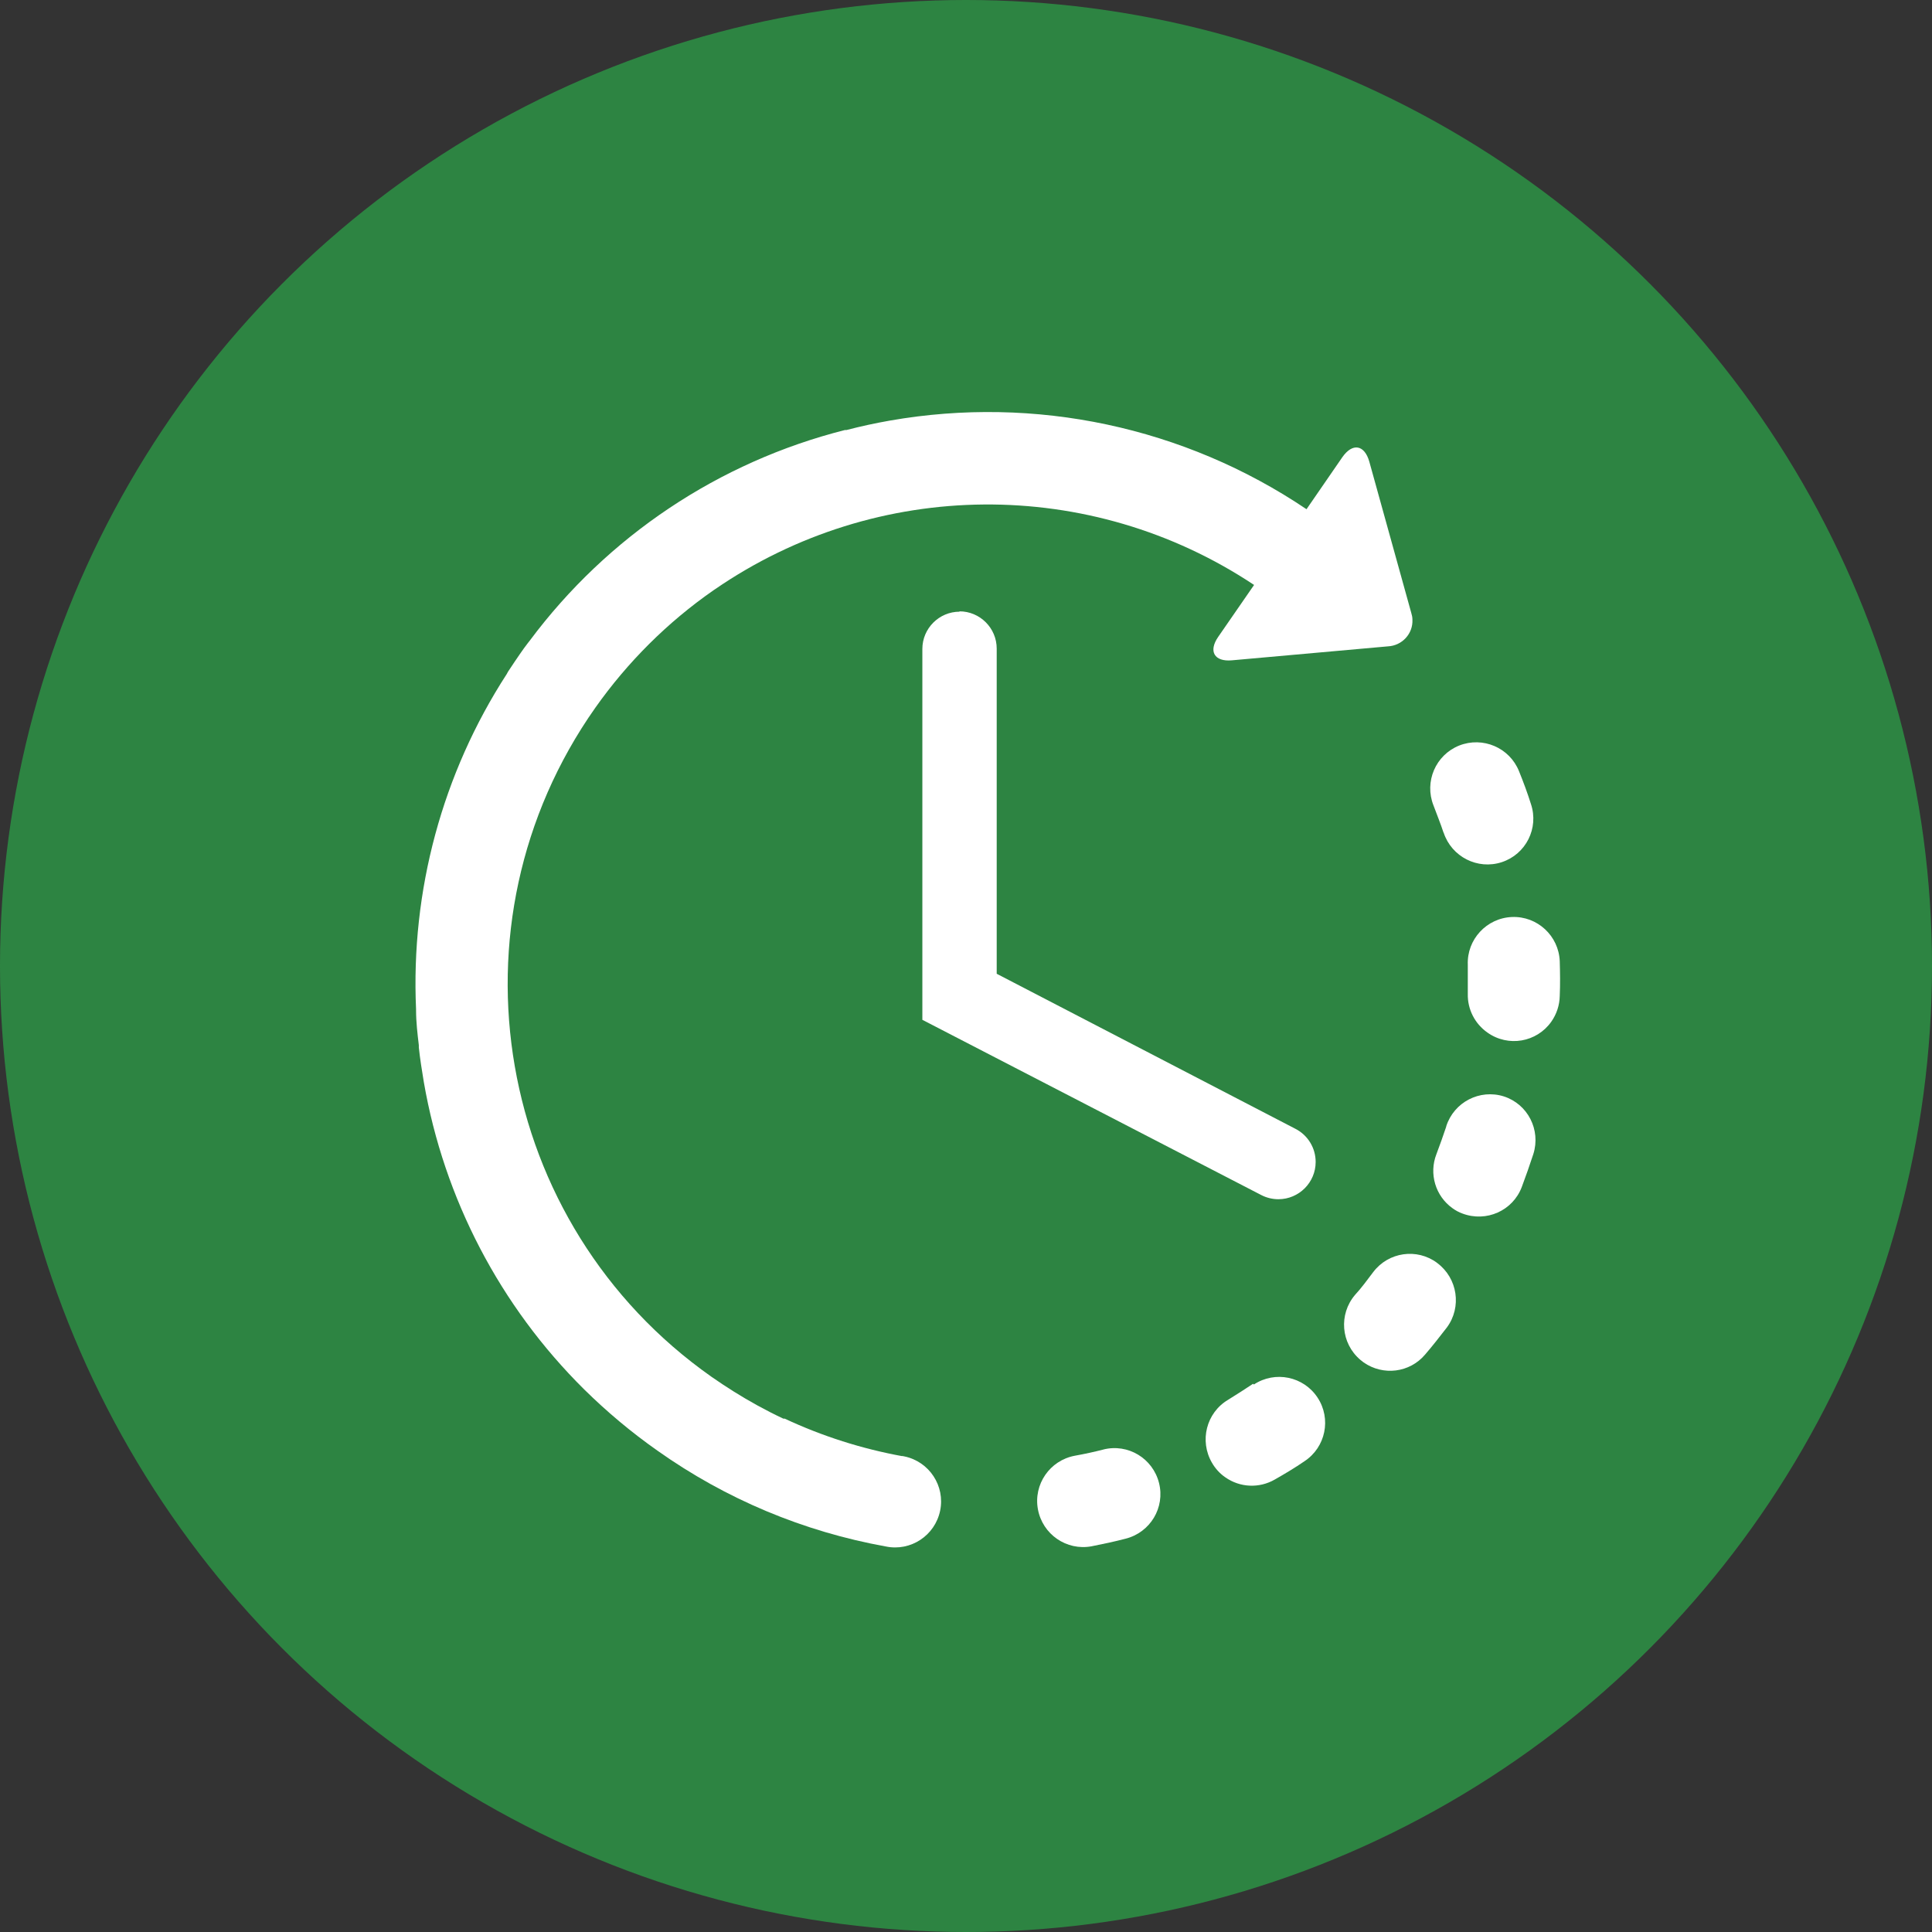
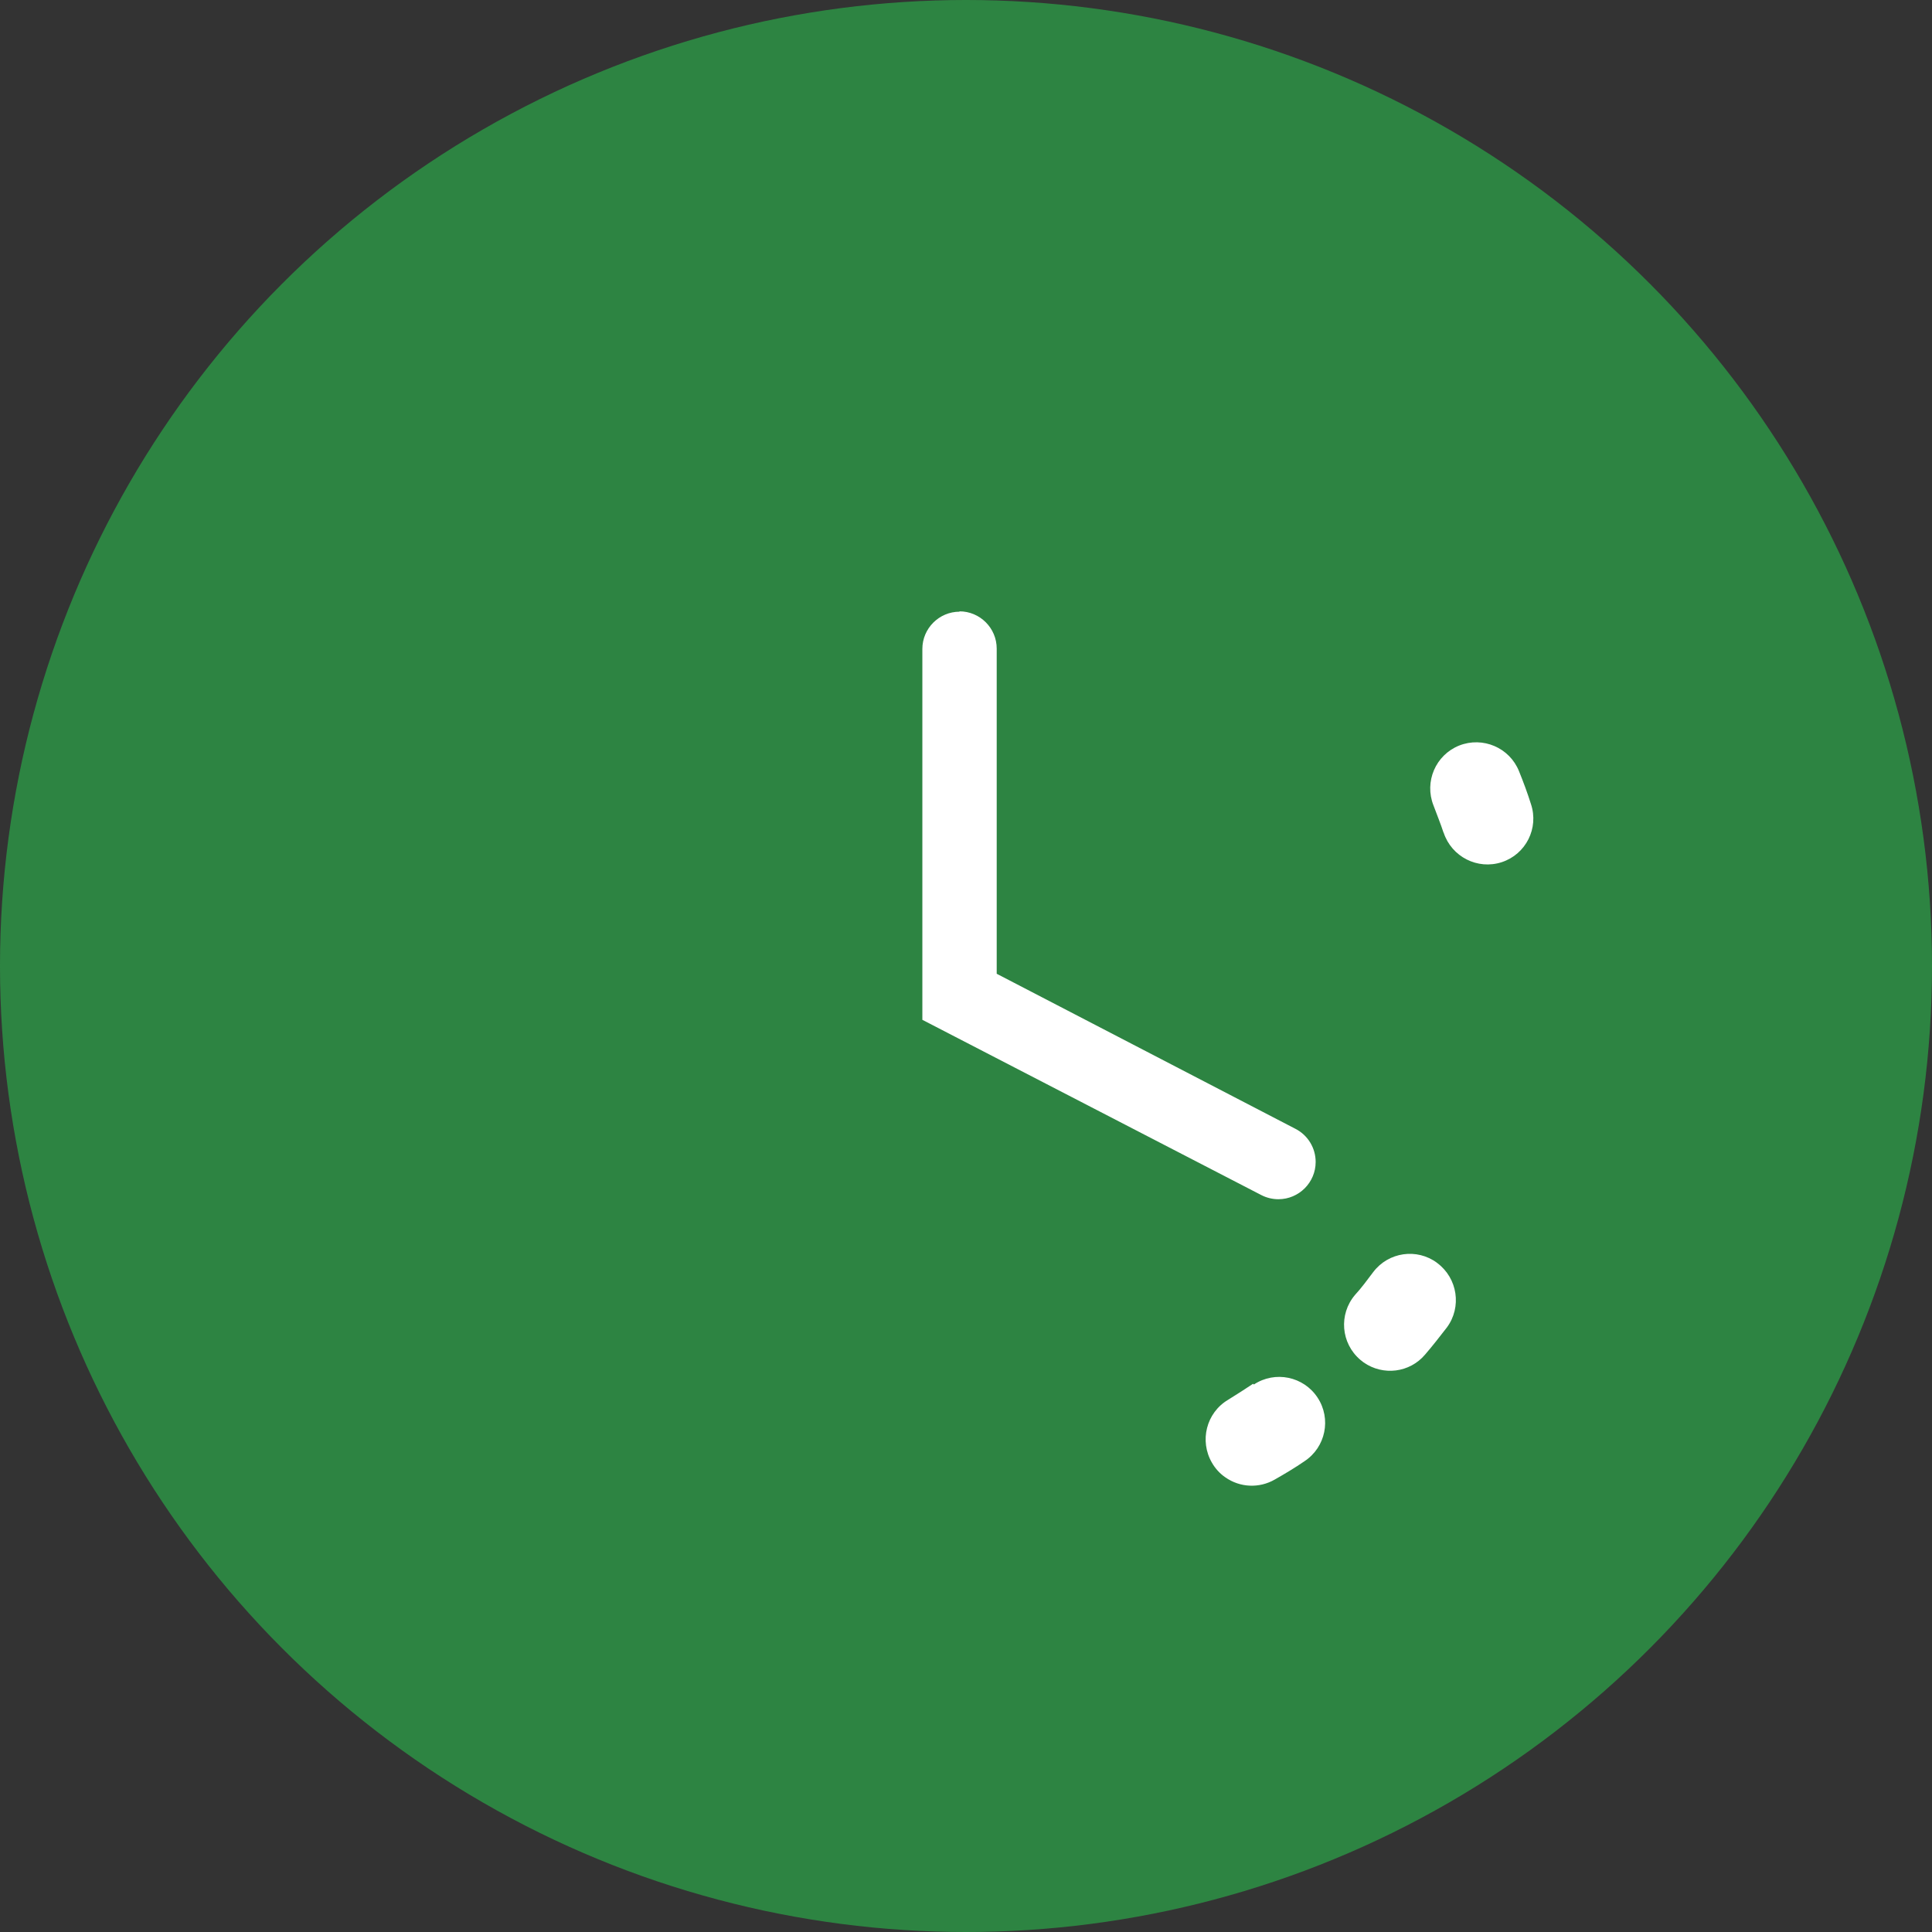
<svg xmlns="http://www.w3.org/2000/svg" id="Layer_2" viewBox="0 0 112 112">
  <rect x="0" y="0" width="112" height="112" fill="#333333" stroke="none" />
  <defs>
    <style>.cls-1{fill:#fff;}.cls-2{fill:#2c9846;isolation:isolate;opacity:.8;}</style>
  </defs>
  <g id="Layer_1-2">
    <g id="Layer_2-2">
      <g id="Layer_1-2">
        <circle class="cls-2" cx="56" cy="56" r="56" />
-         <path class="cls-1" d="M63.97,84.03c-.55,.14-1.1,.26-1.66,.36-1.45,.27-2.41,1.66-2.14,3.11s1.66,2.41,3.11,2.14c.66-.13,1.32-.27,1.97-.44,1.43-.36,2.3-1.8,1.94-3.23s-1.8-2.3-3.23-1.94h0Z" />
-         <path class="cls-1" d="M83.69,48.27c.46,1.4,1.97,2.17,3.37,1.71,1.4-.46,2.16-1.97,1.69-3.37h0c-.2-.64-.44-1.28-.69-1.9-.55-1.37-2.1-2.03-3.47-1.49-1.37,.55-2.03,2.1-1.49,3.47h0c.19,.51,.41,1.05,.58,1.57Z" />
+         <path class="cls-1" d="M83.69,48.27c.46,1.4,1.97,2.17,3.37,1.71,1.4-.46,2.16-1.97,1.69-3.37c-.2-.64-.44-1.28-.69-1.9-.55-1.37-2.1-2.03-3.47-1.49-1.37,.55-2.03,2.1-1.49,3.47h0c.19,.51,.41,1.05,.58,1.57Z" />
        <path class="cls-1" d="M72.64,80.22c-.47,.31-.93,.61-1.45,.93-1.26,.75-1.67,2.38-.93,3.65,.19,.33,.45,.62,.77,.84,.85,.6,1.97,.65,2.87,.13,.58-.33,1.17-.68,1.72-1.06,1.23-.81,1.57-2.46,.76-3.69s-2.46-1.57-3.69-.76l-.05-.04Z" />
-         <path class="cls-1" d="M90.42,55.72c-.06-1.47-1.3-2.62-2.77-2.56-1.47,.06-2.62,1.3-2.56,2.77v1.69c-.02,.89,.41,1.73,1.14,2.24,1.2,.85,2.85,.57,3.7-.63,.31-.44,.48-.96,.49-1.49,.03-.68,.02-1.35,0-2.03Z" />
        <path class="cls-1" d="M83.31,73.21c-1.17-.87-2.82-.63-3.7,.53-.34,.45-.69,.93-1.06,1.33-.95,1.12-.82,2.8,.31,3.76h0l.19,.15c1.13,.79,2.67,.6,3.56-.45,.44-.51,.86-1.05,1.27-1.58,.87-1.18,.62-2.85-.56-3.73h0Z" />
-         <path class="cls-1" d="M87.18,63.56c-1.4-.44-2.89,.33-3.34,1.73v.02c-.18,.54-.37,1.07-.57,1.6-.44,1.13-.06,2.42,.93,3.13,.18,.13,.38,.24,.58,.31,1.38,.52,2.92-.16,3.44-1.54h0c.24-.64,.46-1.27,.67-1.91,.44-1.4-.32-2.89-1.71-3.34Z" />
-         <path class="cls-1" d="M52.33,84.42c-2.36-.43-4.66-1.16-6.84-2.18h-.08c-.51-.24-1.02-.5-1.51-.77h0c-.91-.5-1.8-1.06-2.66-1.66-12.57-8.85-15.58-26.22-6.73-38.78,1.87-2.65,4.19-4.96,6.85-6.81l.09-.06c9.39-6.46,21.76-6.56,31.25-.25l-2.08,3.01c-.58,.84-.22,1.45,.79,1.36l9.05-.81c.82-.04,1.46-.73,1.42-1.55,0-.14-.03-.27-.07-.4l-2.43-8.76c-.28-.98-.97-1.1-1.56-.26l-2.08,3.02c-7.08-4.77-15.73-6.61-24.14-5.14-.85,.15-1.69,.33-2.53,.55h-.09c-7.31,1.85-13.76,6.16-18.27,12.21l-.11,.14c-.15,.2-.31,.41-.45,.62s-.47,.68-.7,1.04l-.07,.13c-3.74,5.77-5.57,12.57-5.26,19.44v.06c0,.67,.08,1.35,.16,2.02,0,.04,0,.09,0,.13,.07,.67,.18,1.34,.29,2.01,1.17,6.76,4.42,12.99,9.3,17.82h0c1.32,1.3,2.74,2.49,4.25,3.55,3.95,2.8,8.46,4.69,13.23,5.55,1.44,.3,2.85-.63,3.15-2.07,.3-1.44-.63-2.85-2.07-3.15-.05-.01-.1-.02-.15-.03l.06,.03Z" />
        <path class="cls-1" d="M55.63,35.46c-1.19,0-2.16,.97-2.16,2.16v21.5l19.65,10.16c.31,.16,.65,.24,.99,.24,1.19,0,2.16-.97,2.16-2.16,0-.81-.45-1.55-1.17-1.92l-17.32-8.99v-18.85c0-1.19-.97-2.16-2.16-2.16Z" />
      </g>
    </g>
  </g>
</svg>